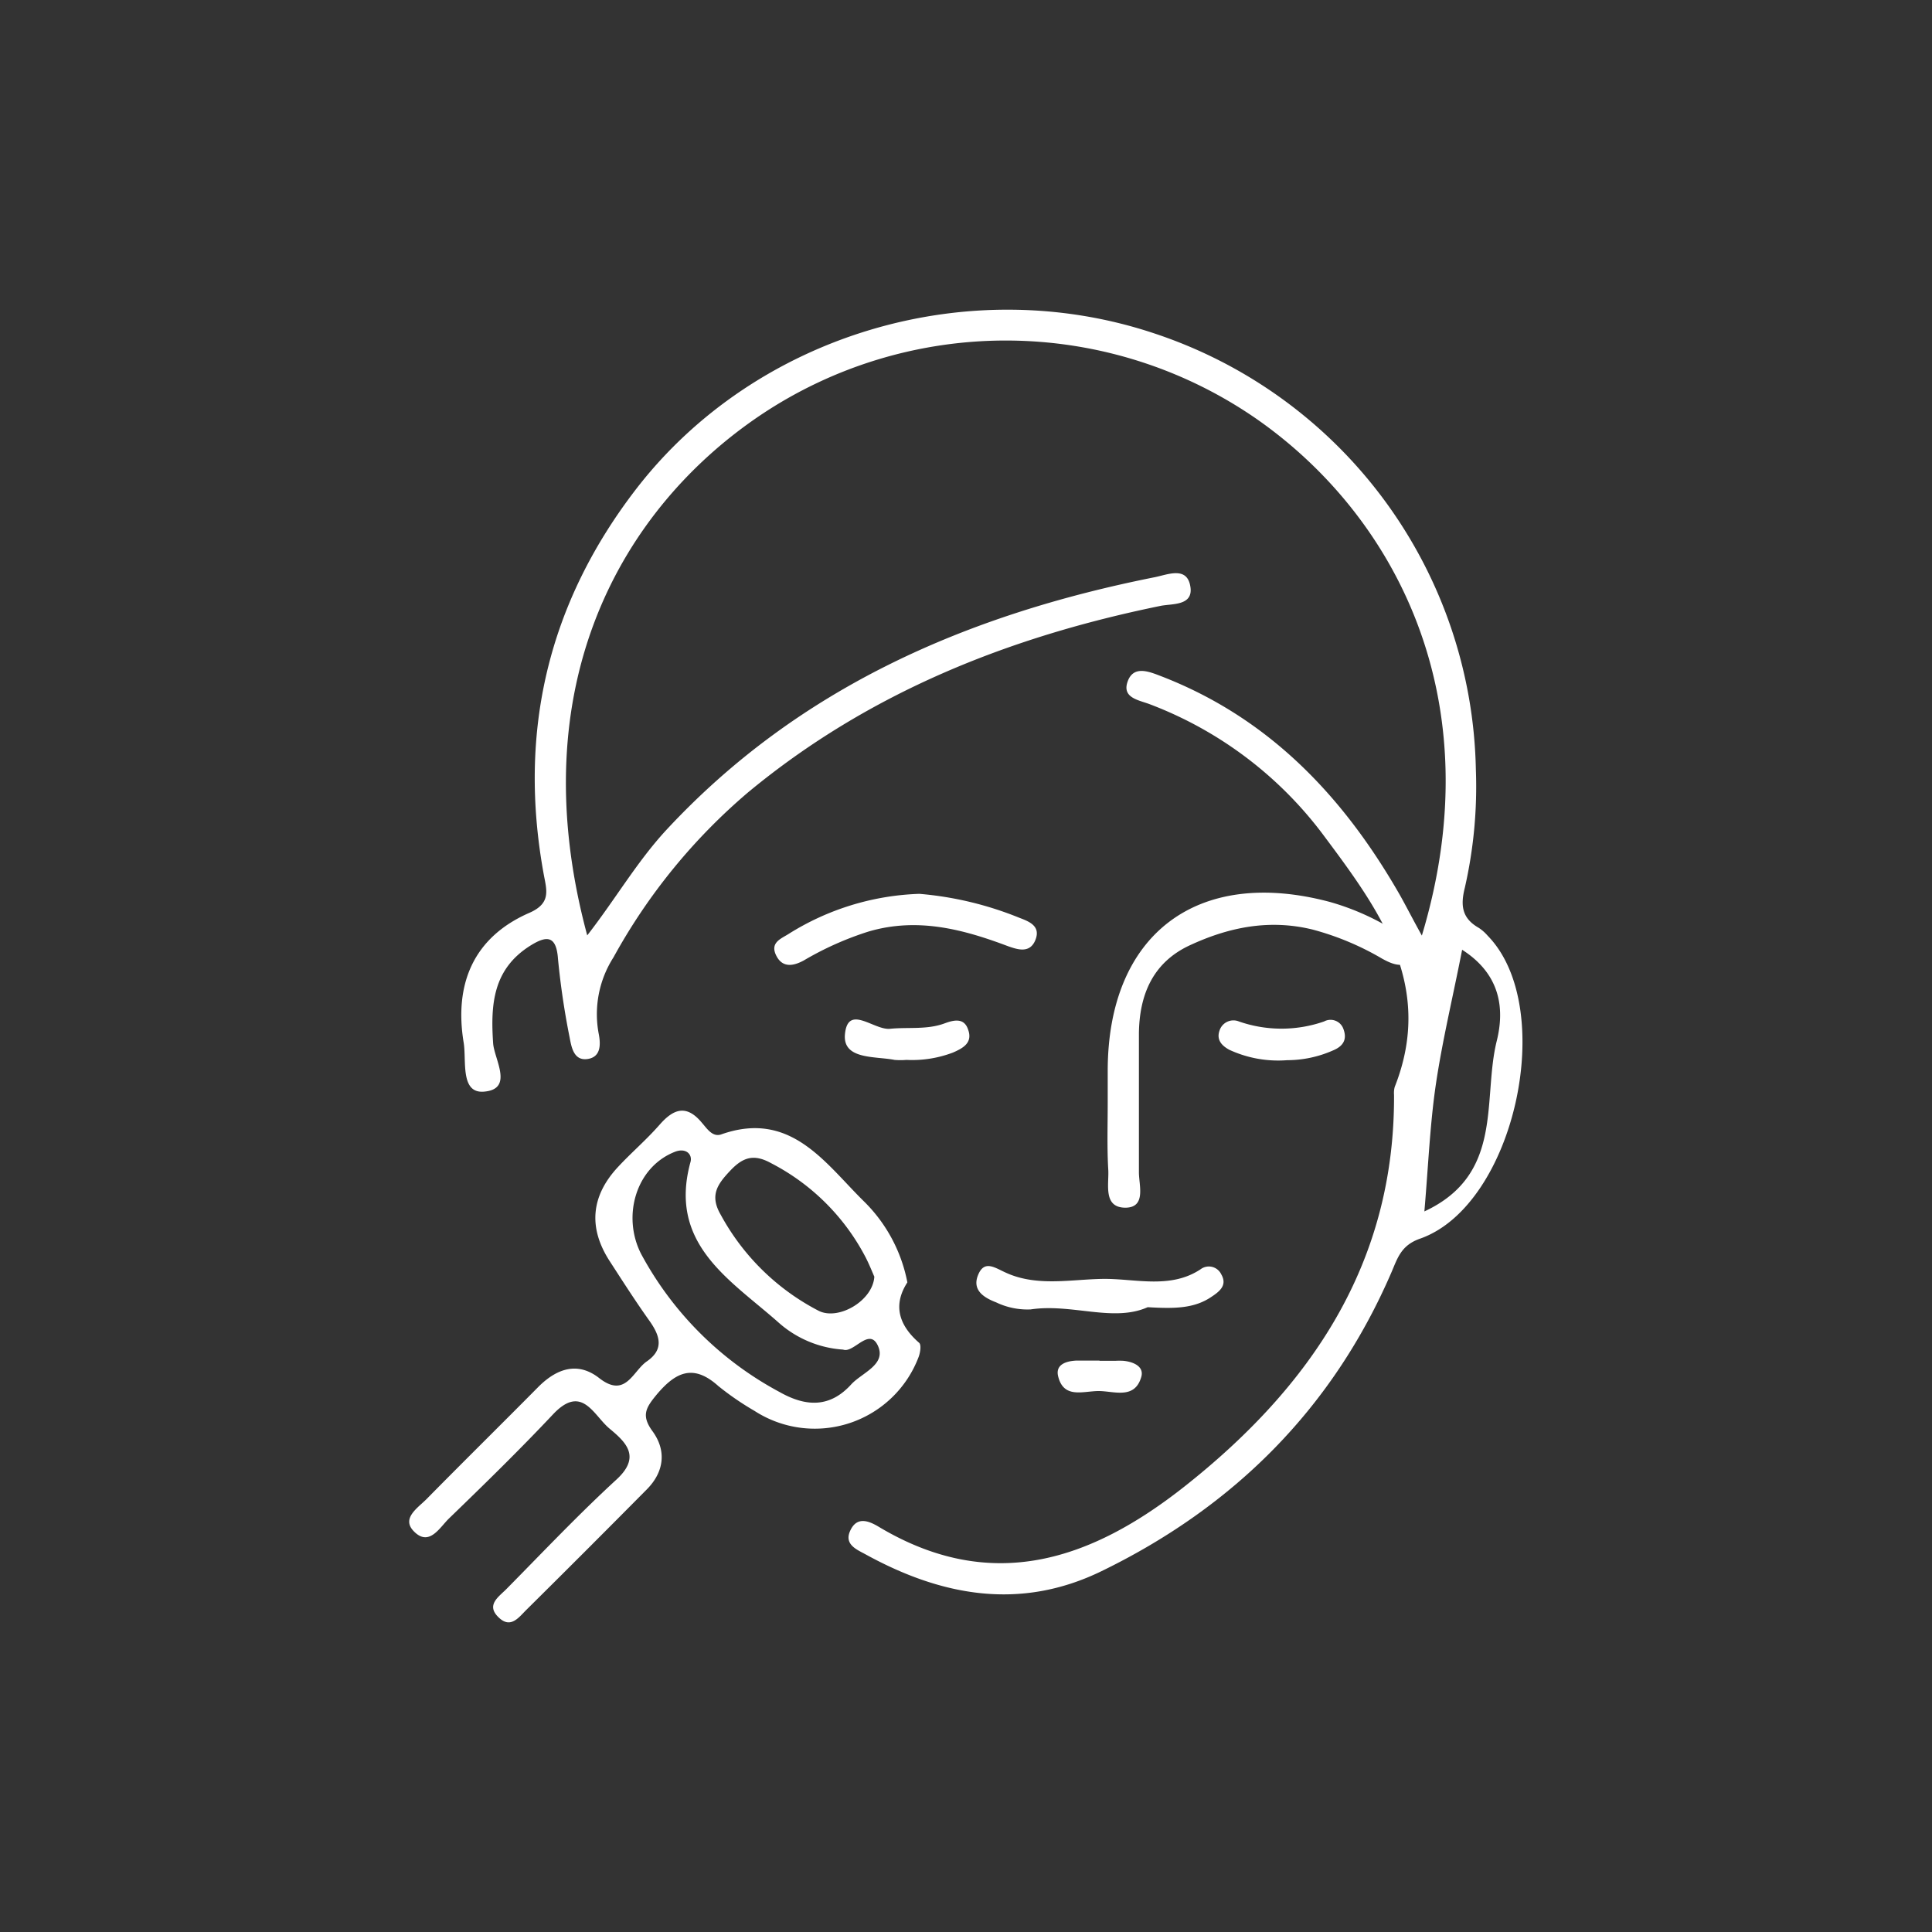
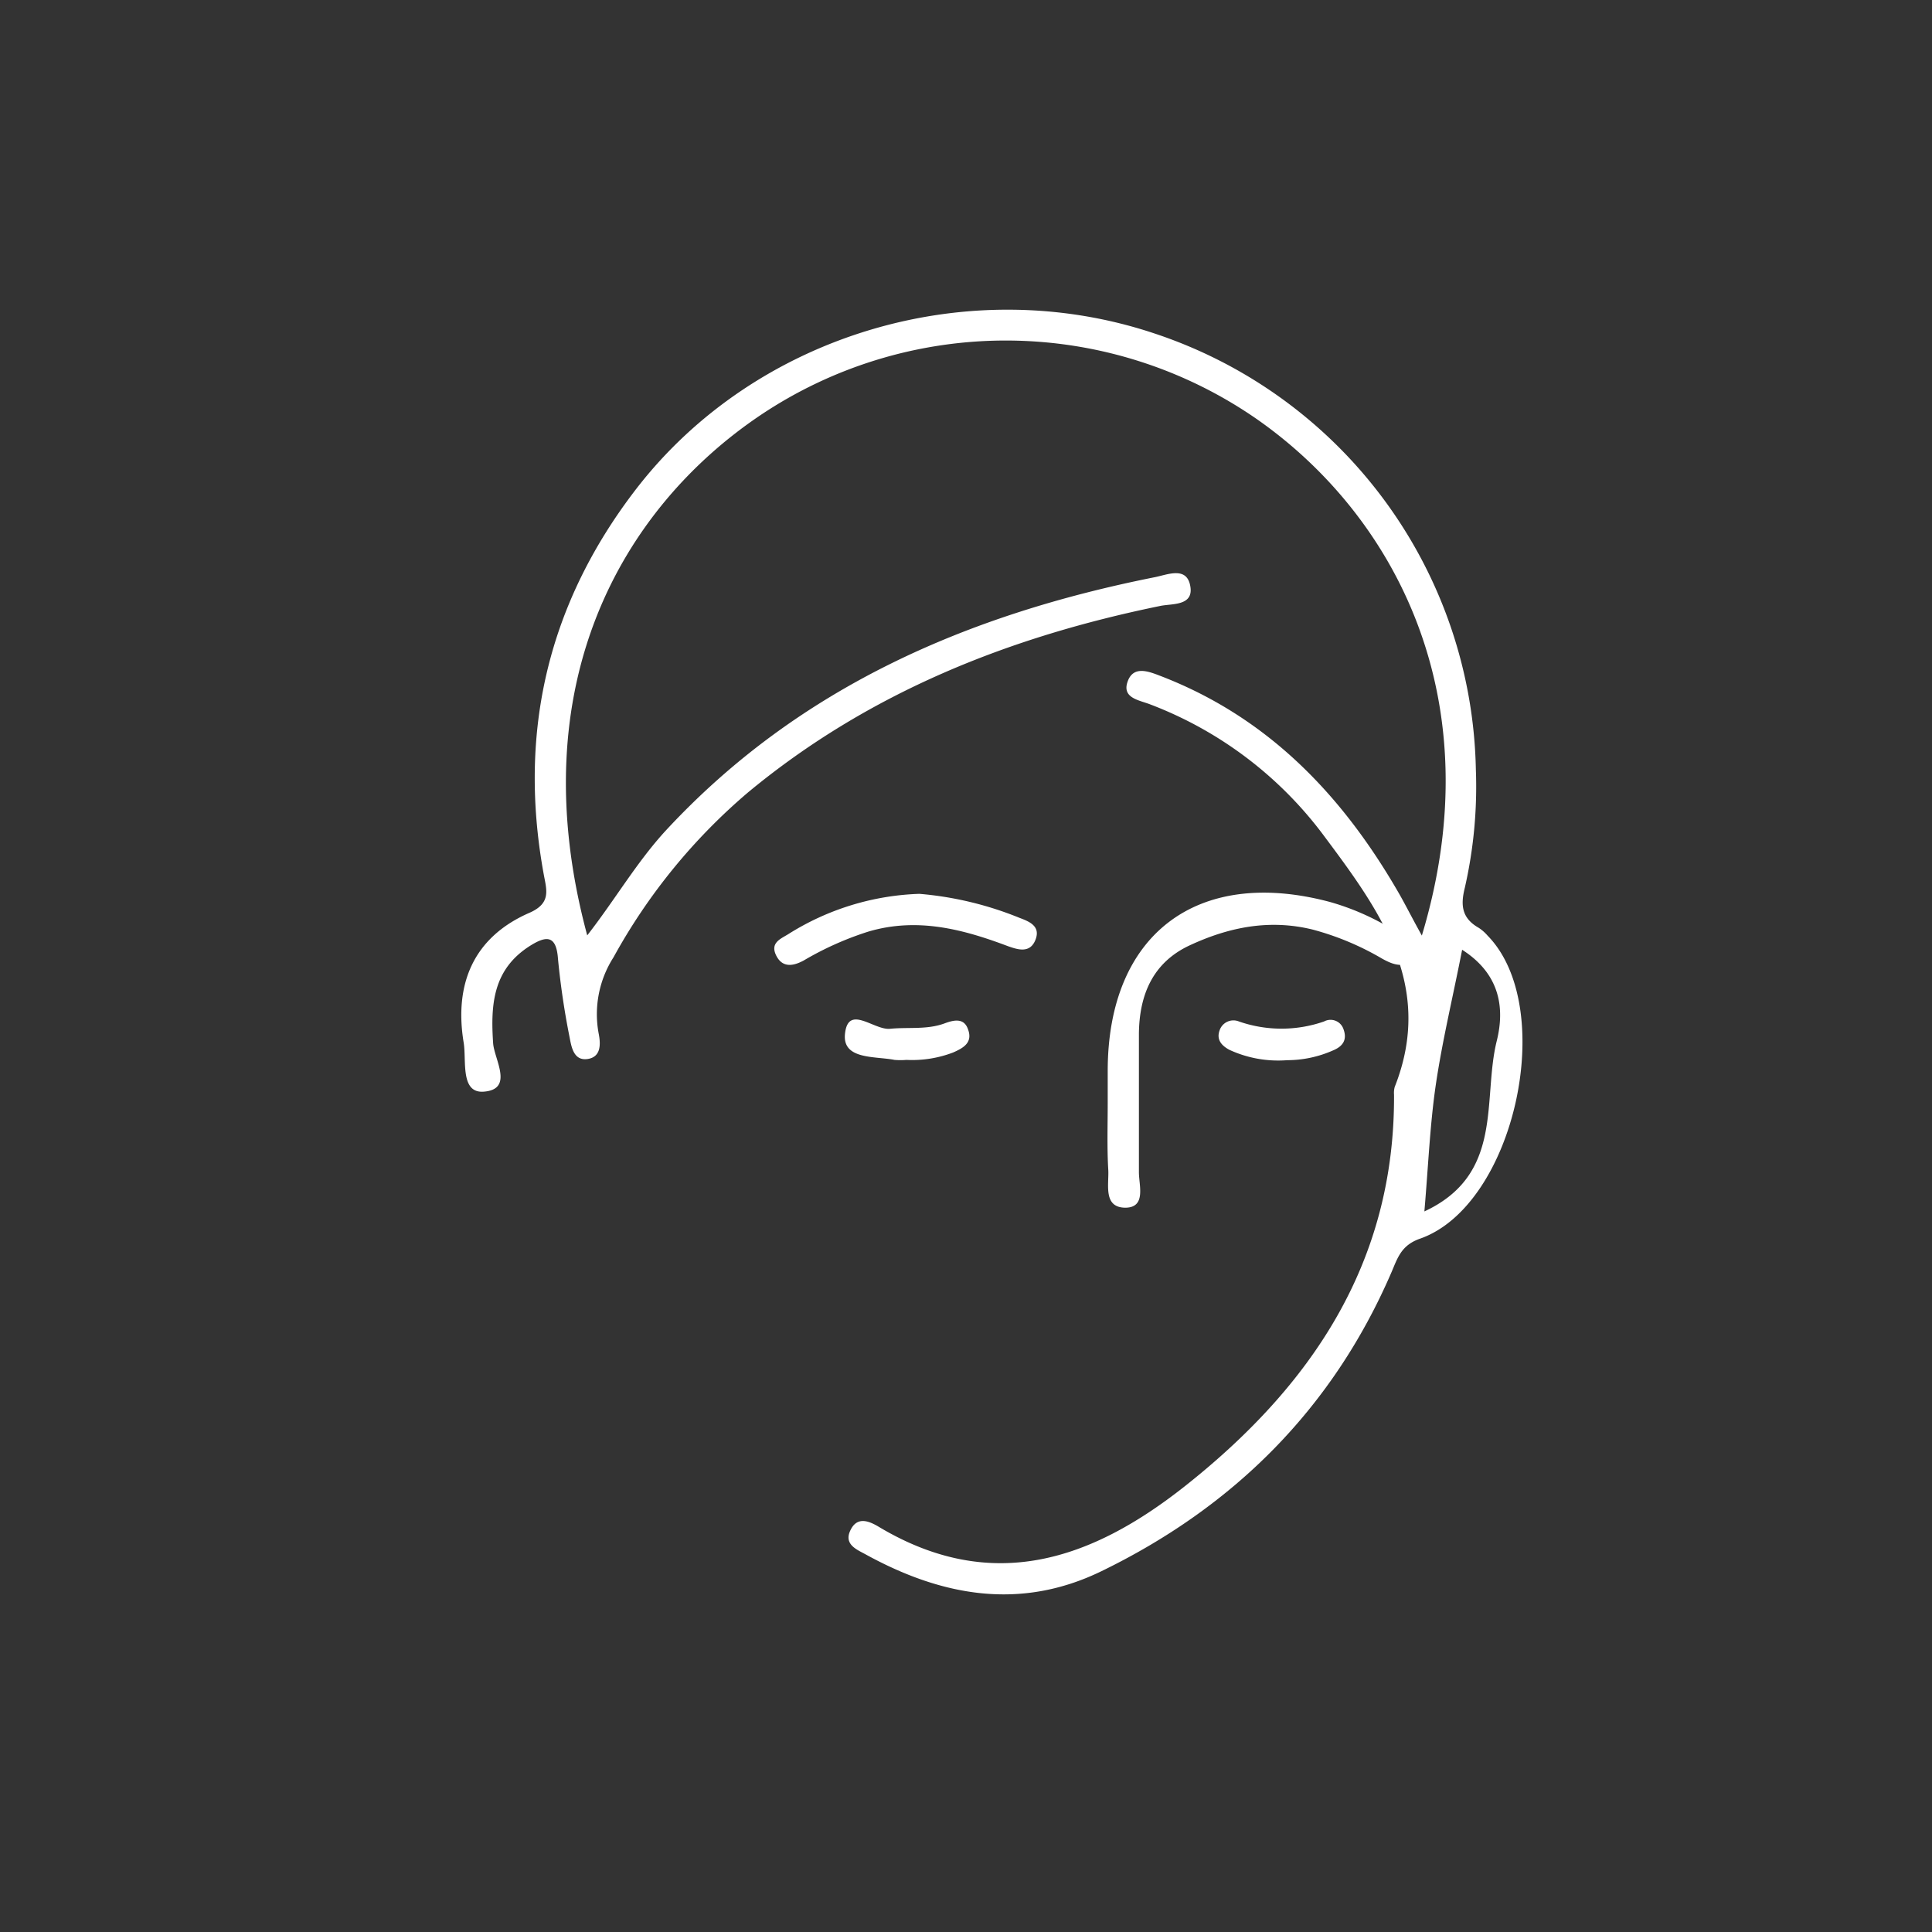
<svg xmlns="http://www.w3.org/2000/svg" viewBox="0 0 200 200">
  <rect x="0" y="0" width="200" height="200" fill="#333333" stroke="none" />
  <defs>
    <style>.cls-1{fill:none;}.cls-2{fill:#fff;}</style>
  </defs>
  <g id="Layer_2" data-name="Layer 2">
    <g id="Layer_1-2" data-name="Layer 1">
-       <rect class="cls-1" width="200" height="200" />
      <path class="cls-2" d="M114.67,114.16v-3.29c0-14.13,9.24-21.17,23-17.5a25.88,25.88,0,0,1,7.08,3.22c.9.56,2.26,1.09,1.51,2.44s-2.07.83-3.2.2a28.84,28.84,0,0,0-7.17-3c-4.51-1.11-8.72-.24-12.77,1.65-3.79,1.78-5.17,5.11-5.22,9.08,0,4.8,0,9.6,0,14.4,0,1.34.77,3.63-1.38,3.66-2.33,0-1.72-2.36-1.79-3.88C114.59,118.83,114.67,116.49,114.67,114.16Z" />
      <path class="cls-2" d="M95.17,92.53A35.26,35.26,0,0,1,105.5,95c1,.38,2.26.84,1.69,2.29s-1.86,1-2.84.66c-4.69-1.77-9.39-3-14.43-1.52a32.48,32.48,0,0,0-6.72,3c-1,.54-2.17.83-2.84-.5s.44-1.73,1.23-2.22A27.09,27.09,0,0,1,95.17,92.53Z" />
-       <path class="cls-2" d="M118.81,135.32c-3.56,1.59-7.85-.41-12.12.23a7.49,7.49,0,0,1-3.57-.73c-1.14-.44-2.46-1.17-1.92-2.7.65-1.81,1.8-.86,3-.34,3.24,1.45,6.82.63,10.09.61s6.89,1.07,10-1a1.42,1.42,0,0,1,2.13.52c.65,1.12-.14,1.76-1,2.33C123.62,135.47,121.57,135.48,118.81,135.32Z" />
      <path class="cls-2" d="M133.25,109.75a12.05,12.05,0,0,1-6-1.08c-.73-.4-1.36-1-1-2a1.51,1.51,0,0,1,2-.93,13.4,13.4,0,0,0,8.82,0,1.41,1.41,0,0,1,2,.78c.4,1.07,0,1.78-1.1,2.23A11.75,11.75,0,0,1,133.25,109.75Z" />
      <path class="cls-2" d="M93.83,109.72a7.2,7.2,0,0,1-1.23,0c-2-.4-5.39,0-5.13-2.67.31-3.15,3-.38,4.67-.55,1.89-.19,3.83.12,5.67-.57,1-.37,2-.55,2.4.63.51,1.37-.48,1.93-1.56,2.4A11.88,11.88,0,0,1,93.83,109.72Z" />
-       <path class="cls-2" d="M113.82,140.87h1.64a7.5,7.5,0,0,1,.82,0c1,.09,2.17.56,1.87,1.65-.69,2.44-2.92,1.44-4.52,1.48s-3.53.77-4.09-1.52c-.3-1.21.79-1.57,1.83-1.63.81,0,1.63,0,2.45,0Z" />
      <path class="cls-2" d="M154,96.86a4.42,4.42,0,0,0-.92-.81c-1.76-1-1.9-2.34-1.44-4.16a47.15,47.15,0,0,0,1.14-12.26,48.54,48.54,0,0,0-33.18-45.08c-19.34-6.52-41.36.08-53.69,16-9.18,11.88-12.31,25.2-9.63,39.92.3,1.65.8,3-1.42,4C49,97,47,101.87,48,107.94c.3,1.83-.37,5.23,2.05,5.07,3.18-.22,1.12-3.34,1-5-.28-4.08,0-7.71,3.87-10.13,1.61-1,2.66-1.11,2.84,1.35a80.48,80.48,0,0,0,1.2,8.13c.19,1,.42,2.47,1.85,2.27s1.38-1.56,1.16-2.66a10.92,10.92,0,0,1,1.54-7.87A60.81,60.81,0,0,1,77.47,82c12.47-10.32,27-16.08,42.67-19.28,1.19-.24,3.34,0,3.1-1.9-.29-2.26-2.34-1.34-3.69-1.07-19.39,3.86-36.89,11.4-50.63,26.23-3,3.26-5.24,7.14-8.13,10.85-7-25.94,3.65-44.21,17.87-53.81a45.59,45.59,0,0,1,51.48.39c14.28,10,24.41,29,17.05,53.44-1-1.8-1.6-3-2.27-4.19C139.08,82.45,131.38,74.32,120.2,70c-1.25-.48-2.92-1.19-3.5.65-.51,1.61,1.22,1.83,2.32,2.25a40.24,40.24,0,0,1,18.13,13.75c5.72,7.66,11.36,15.42,7.23,25.87a2.44,2.44,0,0,0-.07.82c.08,17.42-8.59,30.19-21.69,40.54-9.62,7.59-19.86,11.14-31.49,4.27-1-.61-2.39-1.34-3.13.34-.63,1.41.72,1.93,1.61,2.42,7.86,4.32,16,5.83,24.41,1.74,13.7-6.66,23.91-16.82,30-30.89.65-1.5,1-2.85,3-3.54C156.82,124.76,161.28,104.31,154,96.86Zm-6.55,28.56c.41-4.78.58-9,1.18-13.1.67-4.55,1.75-9,2.73-14,3.9,2.49,4.44,6,3.58,9.45C153.44,113.83,155.73,121.58,147.42,125.42Z" />
-       <path class="cls-2" d="M95.14,139c-2.11-1.84-2.72-3.91-1.21-6.25a16,16,0,0,0-4.51-8.4c-4-3.93-7.56-9.46-14.75-6.92-.91.32-1.48-.6-2-1.19-1.57-1.9-2.9-1.5-4.36.16s-2.93,2.89-4.33,4.4c-2.8,3-3.11,6.29-.86,9.76,1.34,2.07,2.67,4.15,4.11,6.17,1.08,1.53,1.55,2.94-.27,4.2-1.46,1-2.19,3.87-4.93,1.73-2.21-1.73-4.36-1-6.24.85-3.87,3.91-7.78,7.76-11.63,11.67-.91.92-2.65,2-1.31,3.35,1.58,1.61,2.66-.4,3.63-1.34,3.65-3.53,7.29-7.08,10.77-10.78,3-3.18,4.18.09,5.85,1.48s3.3,2.89.73,5.26c-3.94,3.62-7.63,7.52-11.39,11.33-.8.82-2.21,1.68-.77,3,1.18,1.1,2,0,2.75-.76q6.3-6.24,12.53-12.53c1.8-1.81,2.06-4,.62-6-1.21-1.64-.73-2.44.39-3.8,2-2.39,3.83-3.22,6.41-.9a29.61,29.61,0,0,0,3.73,2.56,11.49,11.49,0,0,0,17-5.59C95.27,140,95.39,139.2,95.14,139ZM75.6,121.18c1.35-1.43,2.48-1.74,4.26-.75a22.84,22.84,0,0,1,9.75,9.73c.37.72.67,1.48.9,2-.15,2.48-3.69,4.56-5.75,3.54a24.15,24.15,0,0,1-10.14-9.93C73.44,123.75,74.25,122.61,75.6,121.18Zm12.51,22.14c-2.17,2.38-4.62,2.36-7.41.78a35,35,0,0,1-14.33-14.29c-2-3.9-.55-9,3.51-10.58,1.11-.43,1.82.25,1.6,1.06-2.35,8.54,4.17,12.22,9.14,16.64a11.16,11.16,0,0,0,6.66,2.78c1.09.41,2.7-2.36,3.6-.4S89.22,142.1,88.11,143.32Z" />
    </g>
  </g>
</svg>